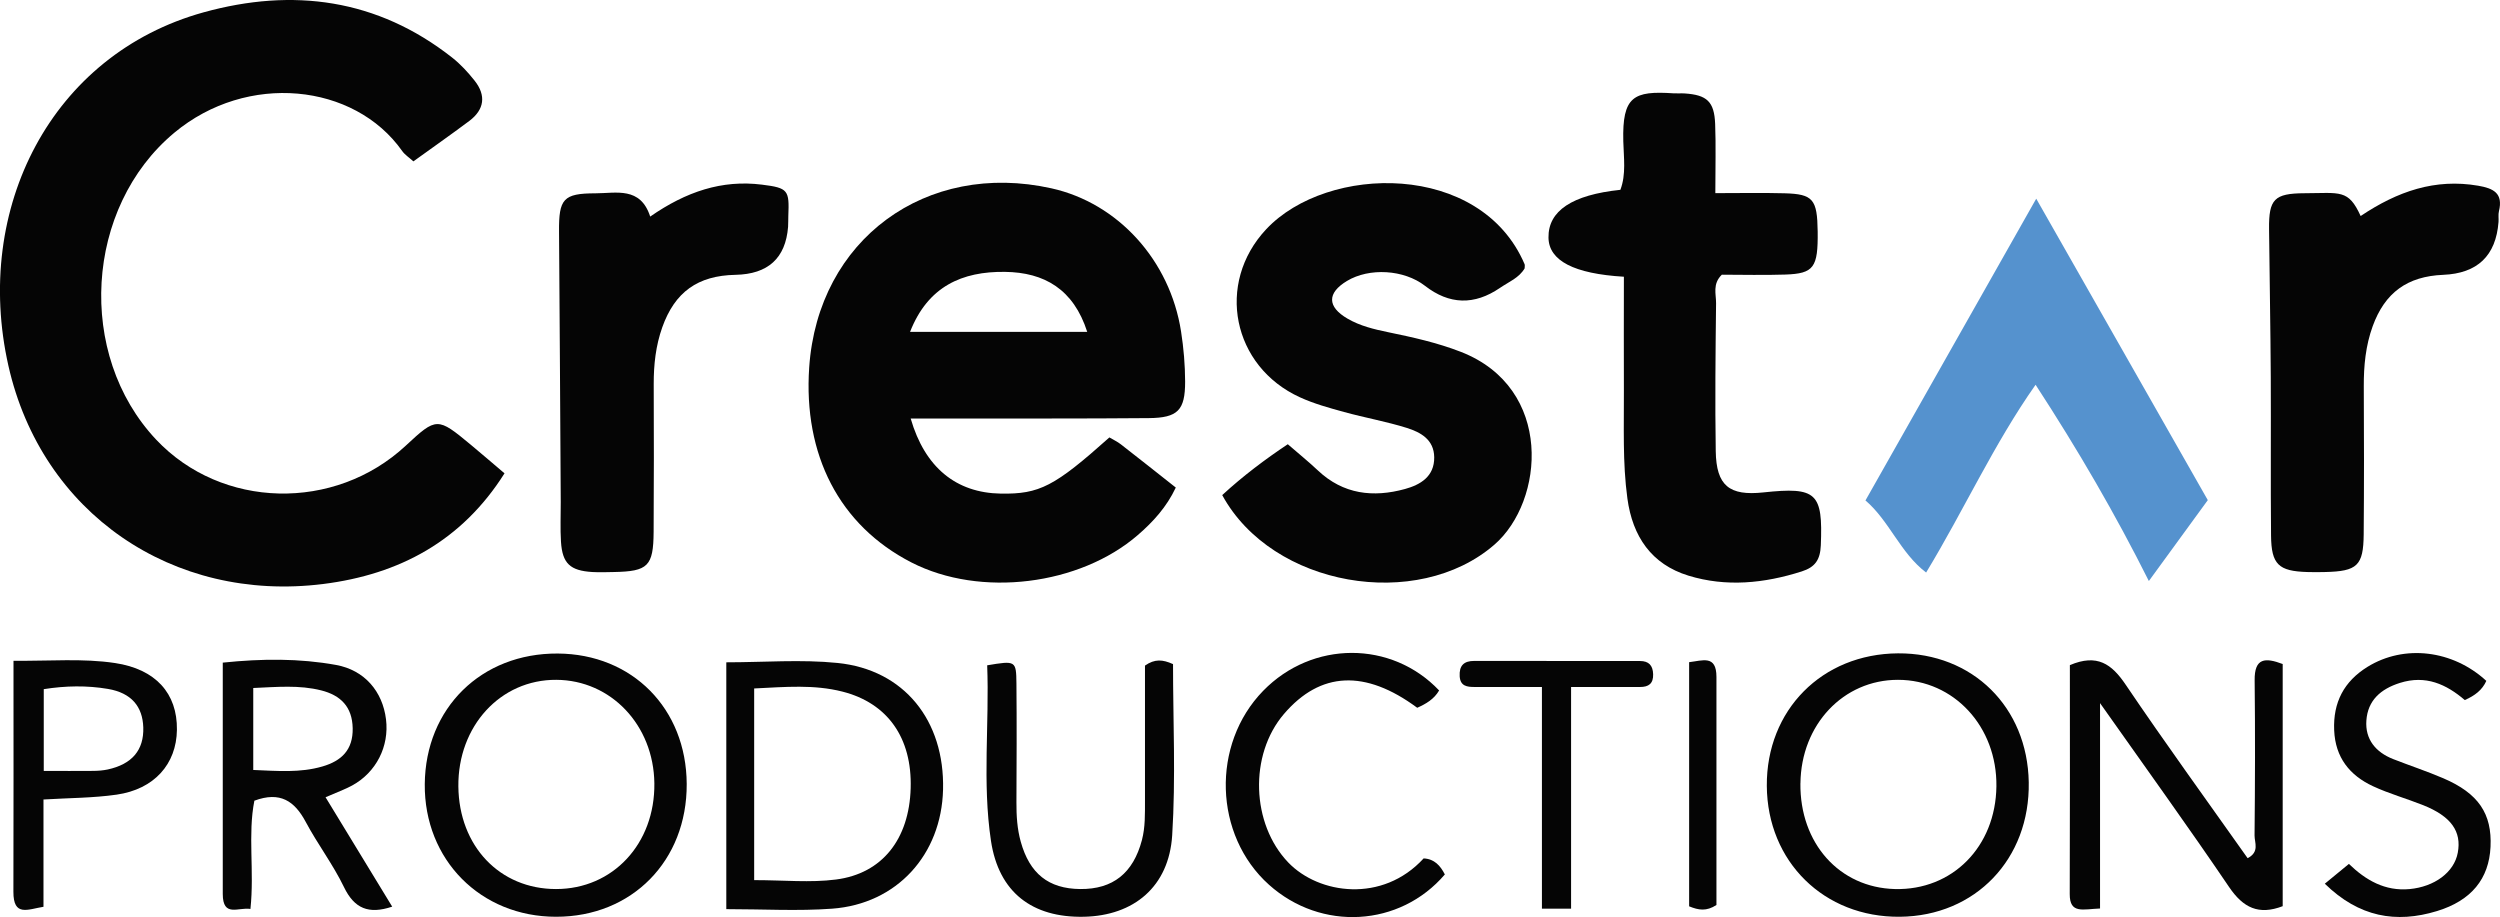
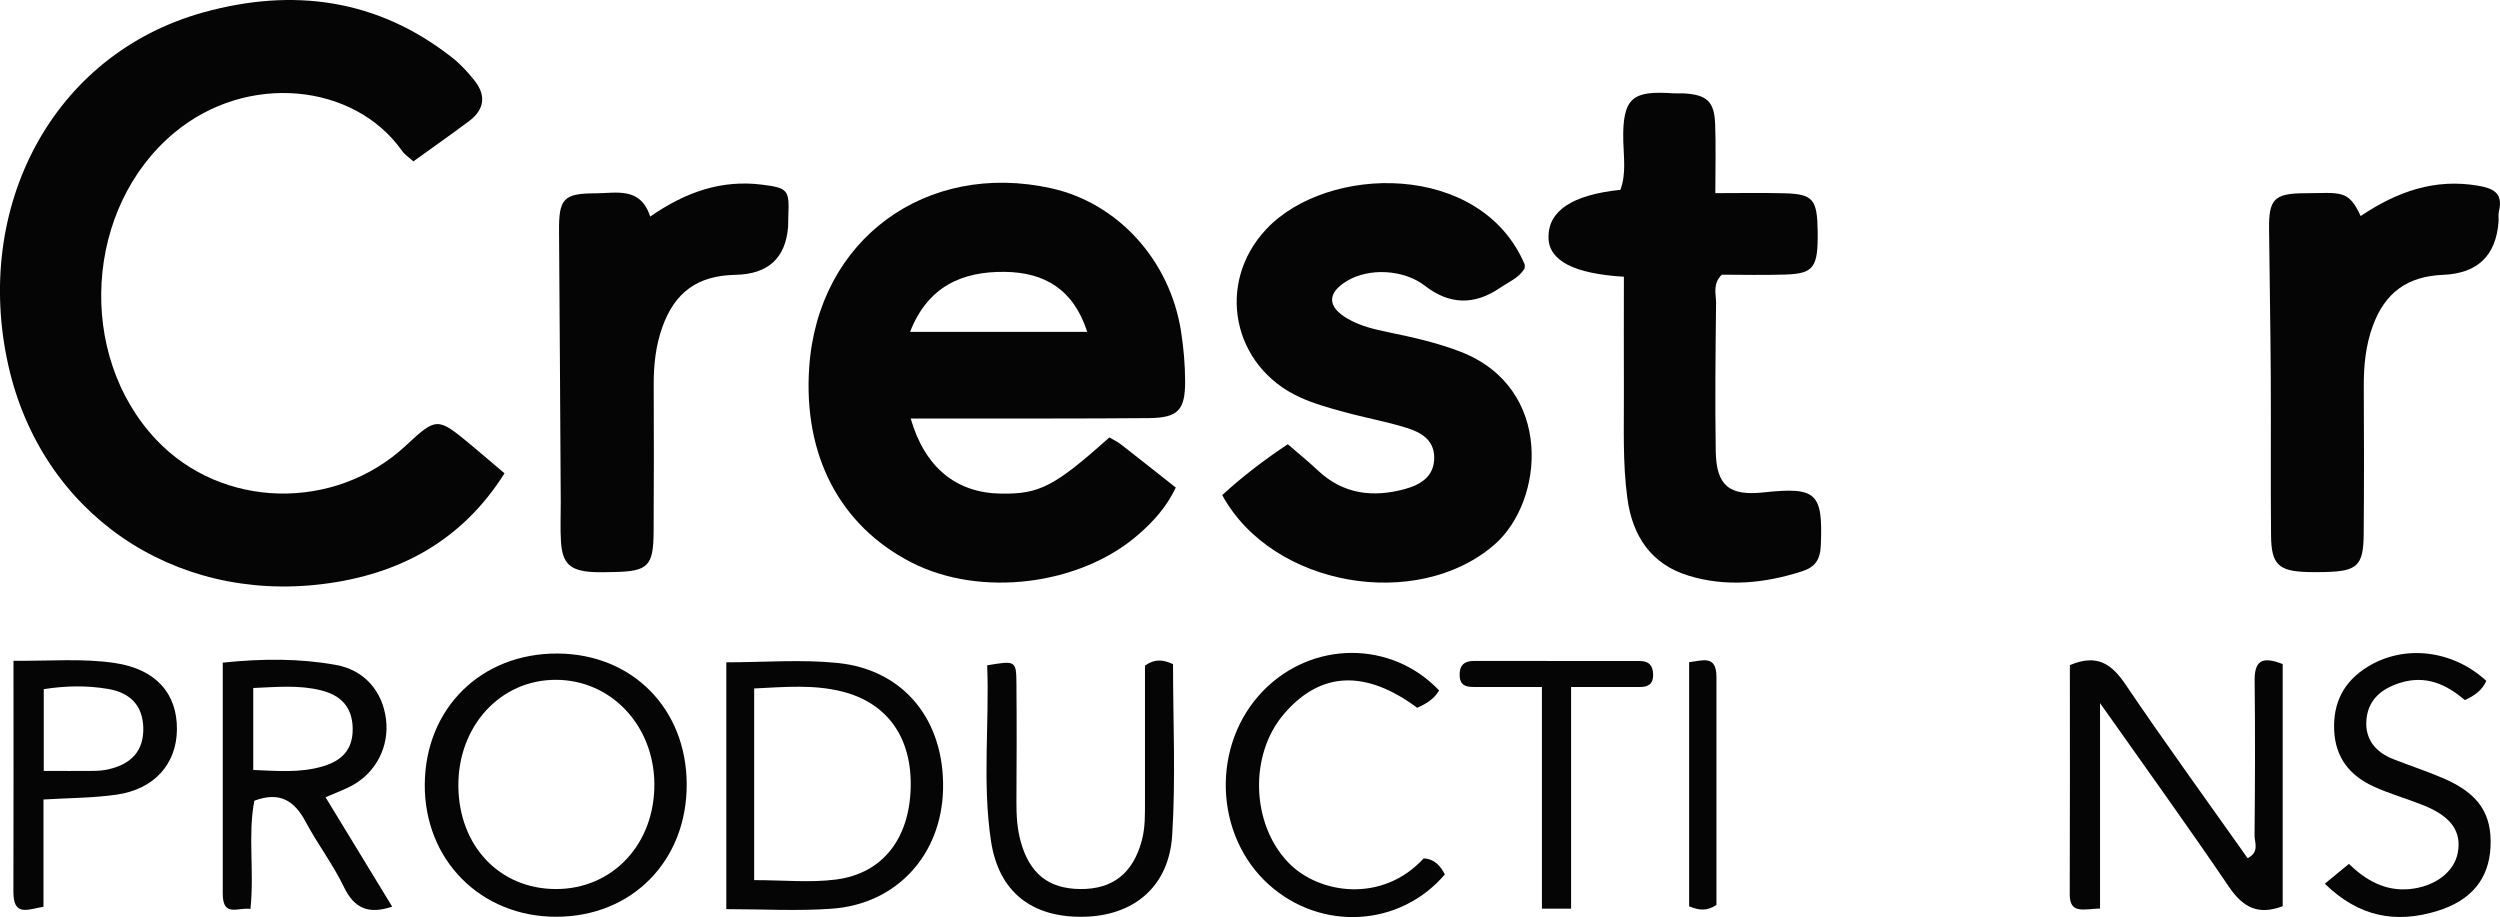
<svg xmlns="http://www.w3.org/2000/svg" id="Calque_1" data-name="Calque 1" viewBox="0 0 541.06 198.48">
  <defs>
    <style>
      .cls-1 {
        fill: #050505;
      }

      .cls-1, .cls-2 {
        stroke-width: 0px;
      }

      .cls-2 {
        fill: #5592ce;
      }
    </style>
  </defs>
-   <path class="cls-1" d="M89.46,34.92c-.95-.86-1.85-1.43-2.42-2.24-10.36-14.7-33.55-17.09-49.32-3.95-19.38,16.15-21.26,48-3.94,66.4,14.17,15.05,38.64,15.65,54.05,1.31,6.64-6.17,6.84-6.18,14.03-.21,2.39,1.99,4.75,4.02,7.33,6.21-9.23,14.63-22.76,21.88-39.25,23.95-32.54,4.08-60.92-15.34-68.12-47.23C-5.86,45.09,11.14,11.79,44.06,2.67,63.36-2.67,81.65-.28,97.84,12.45c1.82,1.43,3.44,3.19,4.88,5.01,2.53,3.2,2.12,6.26-1.16,8.72-3.94,2.95-7.97,5.77-12.1,8.75Z" />
+   <path class="cls-1" d="M89.46,34.92c-.95-.86-1.85-1.43-2.42-2.24-10.36-14.7-33.55-17.09-49.32-3.95-19.38,16.15-21.26,48-3.94,66.4,14.17,15.05,38.64,15.65,54.05,1.31,6.64-6.17,6.84-6.18,14.03-.21,2.39,1.99,4.75,4.02,7.33,6.21-9.23,14.63-22.76,21.88-39.25,23.95-32.54,4.08-60.92-15.34-68.12-47.23C-5.86,45.09,11.14,11.79,44.06,2.67,63.36-2.67,81.65-.28,97.84,12.45c1.82,1.43,3.44,3.19,4.88,5.01,2.53,3.2,2.12,6.26-1.16,8.72-3.94,2.95-7.97,5.77-12.1,8.75" />
  <path class="cls-1" d="M197.09,90.57c3.07,10.59,9.83,16.11,19.52,16.26,8.36.13,11.59-1.53,23.49-12.16.78.47,1.71.89,2.5,1.51,3.89,3.02,7.74,6.08,11.87,9.34-1.99,4.22-4.91,7.42-8.21,10.27-12.56,10.88-34.07,13.61-49.02,5.93-15.63-8.03-23.4-23.32-22.11-42.2,1.89-27.73,25.34-44.79,52.43-38.76,14.39,3.2,25.66,15.57,28.05,30.99.56,3.58.87,7.24.88,10.86,0,6.19-1.58,7.82-7.86,7.88-14.29.13-28.59.07-42.89.09-2.84,0-5.69,0-8.65,0ZM196.95,71.82h38.35c-2.97-9.24-9.29-12.87-17.8-12.98-9.23-.12-16.67,3.1-20.54,12.98Z" />
  <path class="cls-1" d="M329.98,58.06c-1.2,2.08-3.46,2.95-5.34,4.24q-8.34,5.71-16.25-.45c-4.53-3.51-12.04-3.97-16.9-1.03-4.28,2.59-4.28,5.56.13,8.13,2.7,1.58,5.72,2.31,8.79,2.94,5.32,1.1,10.61,2.26,15.73,4.25,20.18,7.84,18.12,32.34,7.28,41.74-16.68,14.48-48.08,9.15-58.9-10.73,4.46-4.12,9.37-7.8,14.19-11.01,2.33,2.02,4.49,3.77,6.51,5.67,5.49,5.19,11.99,5.91,18.86,4.02,3.27-.9,6.37-2.66,6.32-6.87-.05-3.84-2.95-5.41-5.93-6.35-4.44-1.39-9.06-2.2-13.56-3.44-3.24-.89-6.52-1.79-9.56-3.18-14.64-6.67-18.3-24.66-7.31-36.38,13.23-14.11,46.42-14.69,55.92,7.57.09.22.01.52.01.86Z" />
  <path class="cls-1" d="M351.44,59.89q-16.19-.97-16.31-8.45-.14-8.71,15.56-10.36c1.27-3.33.72-7,.63-10.52-.24-9.71,2.2-10.95,10.92-10.36.78.05,1.56-.03,2.34.02,4.85.32,6.43,1.76,6.62,6.6.18,4.65.04,9.32.04,14.98,5.27,0,10.12-.1,14.97.03,6.2.17,7.09,1.29,7.18,8.29.09,7.78-.82,9.09-7,9.3-4.66.16-9.33.03-13.74.03-2.07,2-1.23,4.21-1.25,6.17-.12,10.68-.24,21.36-.07,32.03.12,7.48,2.94,9.71,10.31,8.92,11.56-1.24,12.89.1,12.43,11.45-.13,3.11-1.21,4.72-4.13,5.65-8.12,2.59-16.36,3.42-24.53.91-7.99-2.46-12.08-8.46-13.2-16.69-1.06-7.77-.72-15.58-.76-23.37-.04-8.05,0-16.1,0-24.63Z" />
-   <path class="cls-2" d="M465.06,125.74c-7.24-14.44-15.23-28.22-24.51-42.47-9.07,12.89-15.42,26.99-23.69,40.64-5.62-4.28-7.96-11.2-13.13-15.6,12.27-21.68,24.48-43.25,36.96-65.31,12.52,21.99,24.78,43.53,37.13,65.24-4.43,6.08-8.83,12.13-12.76,17.51Z" />
  <path class="cls-1" d="M510.89,46.76c8.02-5.38,16.14-8.16,25.43-6.57,3.34.57,5.46,1.63,4.51,5.52-.18.74-.03,1.56-.09,2.33q-.85,10.98-11.98,11.44c-7.74.32-12.61,3.84-15.25,11.11-1.53,4.21-1.95,8.58-1.93,13.04.06,10.67.07,21.34-.02,32.01-.06,6.79-1.4,8-8.33,8.16-1.3.03-2.6.05-3.9,0-6.19-.19-7.76-1.63-7.82-7.88-.11-11.45,0-22.9-.06-34.35-.06-10.67-.26-21.33-.37-32-.07-6.44,1.1-7.72,7.68-7.75,7.74-.03,9.48-.91,12.14,4.93Z" />
  <path class="cls-1" d="M140.72,46.87c7.78-5.4,15.53-7.99,24.17-6.91,5.73.71,5.95,1.19,5.72,6.8-.03.78,0,1.56-.05,2.34q-.81,10.17-11.39,10.38c-8.15.16-13.12,3.71-15.84,11.36-1.41,3.97-1.86,8.07-1.85,12.27.04,10.67.05,21.34-.02,32-.05,7.43-1.22,8.55-8.58,8.69-1.56.03-3.12.09-4.68,0-4.81-.29-6.49-1.85-6.79-6.55-.18-2.85-.04-5.72-.05-8.58-.12-19.51-.22-39.02-.37-58.53-.06-7.1.9-8.29,7.88-8.3,4.5-.01,9.75-1.5,11.85,5.04Z" />
-   <path class="cls-1" d="M411.18,198.41c-16.4.16-28.69-11.92-28.8-28.32-.11-16.41,11.95-28.59,28.4-28.69,16.13-.09,28.01,11.62,28.29,27.89.28,16.62-11.53,28.96-27.89,29.12ZM389.65,169.53c-.14,12.98,8.43,22.57,20.44,22.88,12.44.32,21.81-9.15,21.98-22.21.17-12.93-9.2-23.07-21.31-23.07-11.82,0-20.97,9.7-21.1,22.4Z" />
  <path class="cls-1" d="M120.35,198.41c-16.34,0-28.56-12.34-28.42-28.7.14-16.48,12.25-28.37,28.78-28.27,16.14.1,27.83,11.92,27.91,28.23.08,16.62-11.85,28.75-28.27,28.74ZM99.2,170.21c.14,12.92,8.95,22.19,21.12,22.2,12.32.01,21.46-9.81,21.3-22.89-.16-12.59-9.38-22.32-21.22-22.39-12.08-.07-21.33,10-21.2,23.08Z" />
  <path class="cls-1" d="M454.5,196.62c-3.7.14-6.58,1.24-6.56-3.13.07-16.59.03-33.19.03-49.54,5.91-2.51,9.05-.25,12.07,4.22,8.56,12.66,17.55,25.03,26.4,37.56,2.63-1.35,1.49-3.38,1.5-4.9.11-11.19.15-22.39.02-33.58-.06-4.92,2.31-4.96,6.07-3.54v52.41c-5.21,1.99-8.55.35-11.61-4.16-8.72-12.87-17.82-25.47-27.92-39.79v44.46Z" />
  <path class="cls-1" d="M157.19,196.77v-53.43c8.18,0,16.21-.66,24.08.14,14.42,1.46,23.2,12.47,22.83,27.41-.35,14.09-9.99,24.74-24.01,25.77-7.42.55-14.92.1-22.9.1ZM163.22,149v41.48c6.42,0,12.14.59,17.7-.13,10.06-1.29,15.85-8.78,16.17-19.74.33-10.94-5.01-18.45-14.77-20.93-6.12-1.56-12.25-1.02-19.11-.68Z" />
  <path class="cls-1" d="M70.46,172.55c4.98,8.17,9.67,15.88,14.42,23.67-5.1,1.71-8.19.42-10.44-4.24-2.36-4.89-5.71-9.29-8.27-14.09-2.41-4.52-5.54-6.68-11.12-4.6-1.45,7.37.02,15.14-.85,23.43-2.6-.43-5.98,1.9-5.99-3.24-.02-16.59,0-33.19,0-50.07,8.58-.89,16.59-.93,24.51.5,6.18,1.12,10.08,5.73,10.82,11.77.72,5.85-2.11,11.47-7.33,14.32-1.58.86-3.31,1.47-5.75,2.54ZM54.81,166.64c5.33.22,10.14.64,14.94-.75,4.18-1.21,6.67-3.61,6.58-8.29-.09-4.65-2.62-7.12-6.8-8.18-4.78-1.21-9.59-.74-14.72-.52v17.74Z" />
  <path class="cls-1" d="M311.46,149.43c-1.09,1.89-2.85,2.91-4.74,3.75-11.25-8.33-20.96-7.87-28.84,1.34-7.6,8.87-7.06,23.83.94,32.15,6.61,6.88,20.38,8.84,29.29-.89,2.32.11,3.62,1.57,4.59,3.47-9.74,11.39-26.76,12.36-38.06,2.23-11.95-10.71-12.54-30.39-1.26-41.97,10.62-10.9,27.75-10.95,38.07-.09Z" />
  <path class="cls-1" d="M503.14,191.26c2.06-1.7,3.44-2.84,5.22-4.29,3.65,3.53,7.81,5.94,13.11,5.45,5.41-.5,9.66-3.62,10.45-7.86.87-4.62-1.44-7.88-7.46-10.29-3.61-1.44-7.39-2.49-10.9-4.12-5.04-2.35-8.14-6.21-8.39-12.1-.26-6.05,2.14-10.59,7.22-13.73,7.94-4.91,18.44-3.66,25.71,3.04-.88,1.97-2.46,3.18-4.66,4.15-4-3.42-8.45-5.48-14.05-3.71-4.16,1.32-6.95,3.78-7.25,8.14-.29,4.08,2.03,6.86,5.79,8.34,3.61,1.42,7.31,2.63,10.87,4.16,7.61,3.27,10.55,7.66,10.21,14.84-.33,6.89-4.12,11.62-11.6,13.9-8.85,2.7-16.86,1.31-24.26-5.92Z" />
  <path class="cls-1" d="M213.65,143.99c6.17-1.03,6.28-1.03,6.33,3.93.08,8.59.04,17.18,0,25.77-.01,2.88.16,5.71.94,8.5,1.92,6.87,6,10.15,12.84,10.22,7.11.07,11.49-3.44,13.38-10.6.74-2.82.65-5.67.66-8.53.01-9.85,0-19.69,0-29.23,2.14-1.49,3.83-1.33,6.07-.32,0,12.22.6,24.68-.18,37.04-.7,11.13-8.3,17.41-19.1,17.64-11.17.23-18.44-5.26-20.12-16.42-1.9-12.62-.33-25.38-.82-38Z" />
  <path class="cls-1" d="M2.92,143.01c8.03.07,15.02-.56,21.99.49,8.73,1.31,13.49,6.52,13.38,14.46-.1,7.41-4.91,12.85-13.05,14.02-5.07.73-10.24.71-15.83,1.05v23.22c-3.4.55-6.53,2.22-6.51-3.26.05-16.38.02-32.76.02-49.97ZM9.46,166.85c4.08,0,7.41.02,10.74-.01,1.03-.01,2.08-.09,3.08-.3,5.3-1.14,7.88-4.21,7.73-9.1-.14-4.54-2.58-7.48-7.64-8.34-4.53-.77-9.14-.7-13.9.05v17.71Z" />
  <path class="cls-1" d="M340.01,196.66h-6.3v-47.98c-5.34,0-9.95,0-14.57,0-1.61,0-3.1-.16-3.23-2.32-.13-2.27.87-3.33,3.15-3.32,11.96.02,23.92.02,35.88.02,1.9,0,2.78.95,2.84,2.86.06,2.02-.97,2.76-2.81,2.76-4.65,0-9.3,0-14.95,0v48Z" />
  <path class="cls-1" d="M365.57,143.31c2.91-.33,5.91-1.65,5.91,3.2,0,16.54,0,33.09,0,49.35-2.18,1.42-3.85,1.13-5.91.29v-52.85Z" />
</svg>